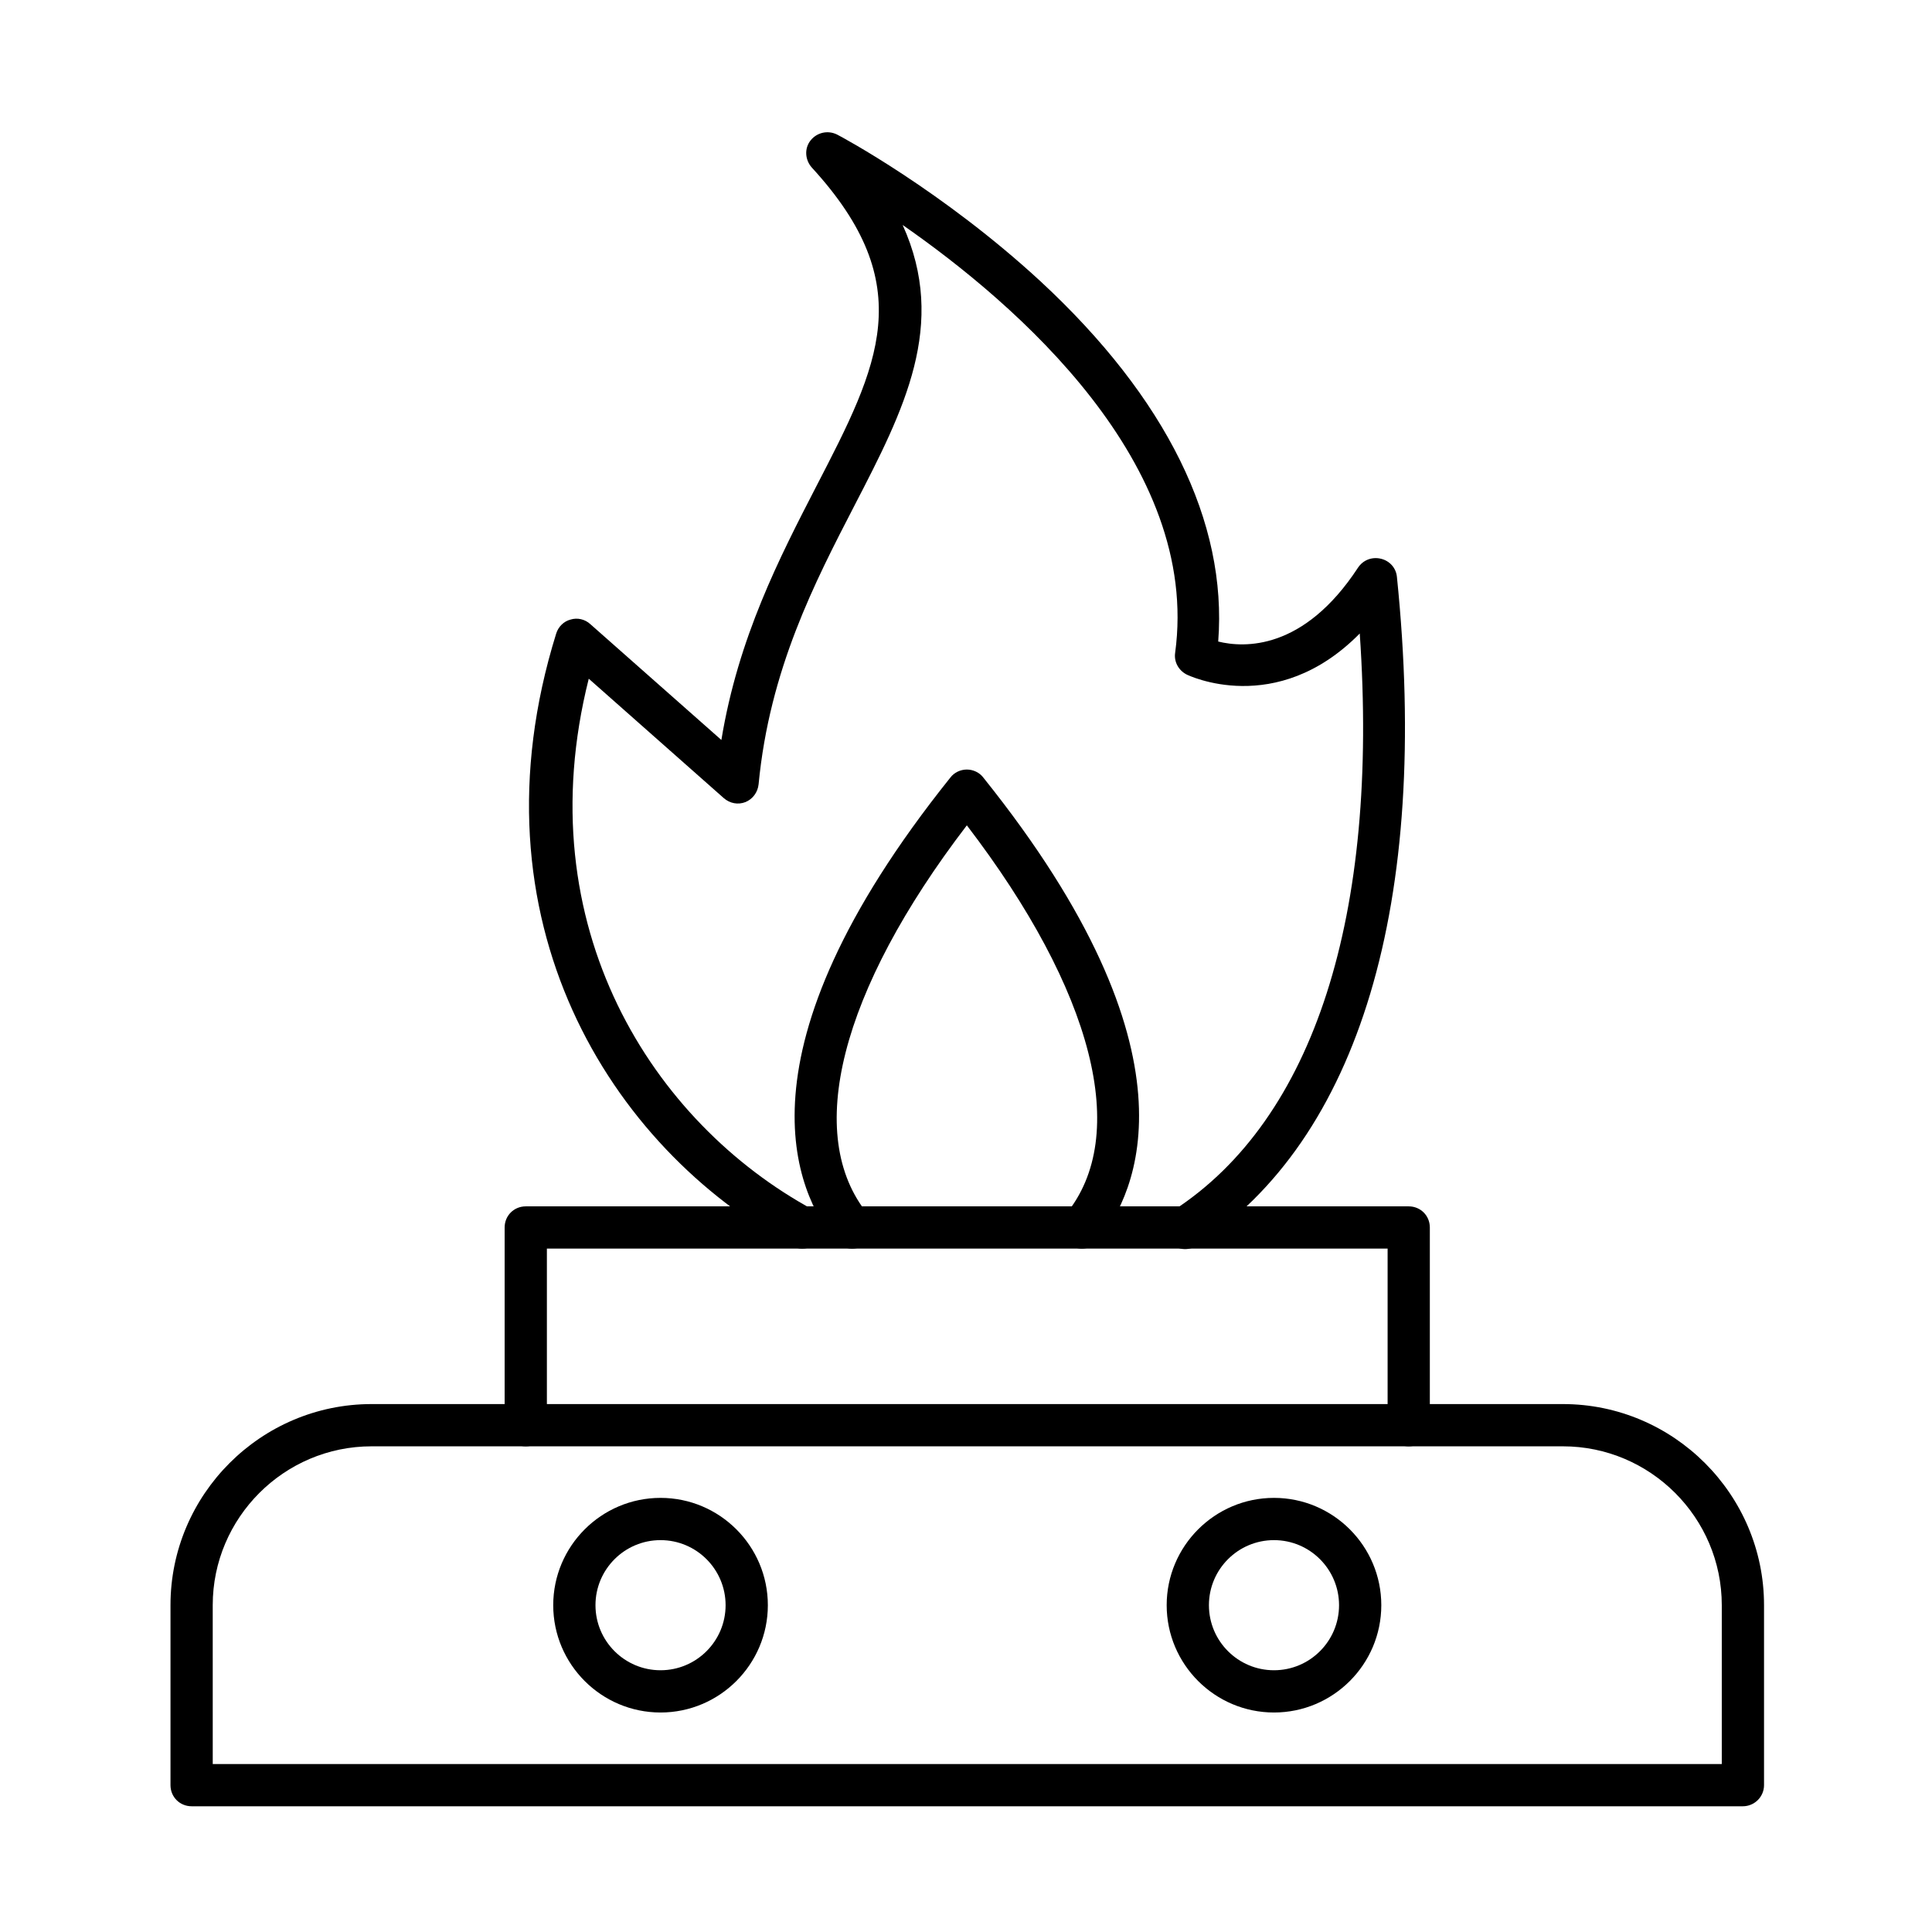
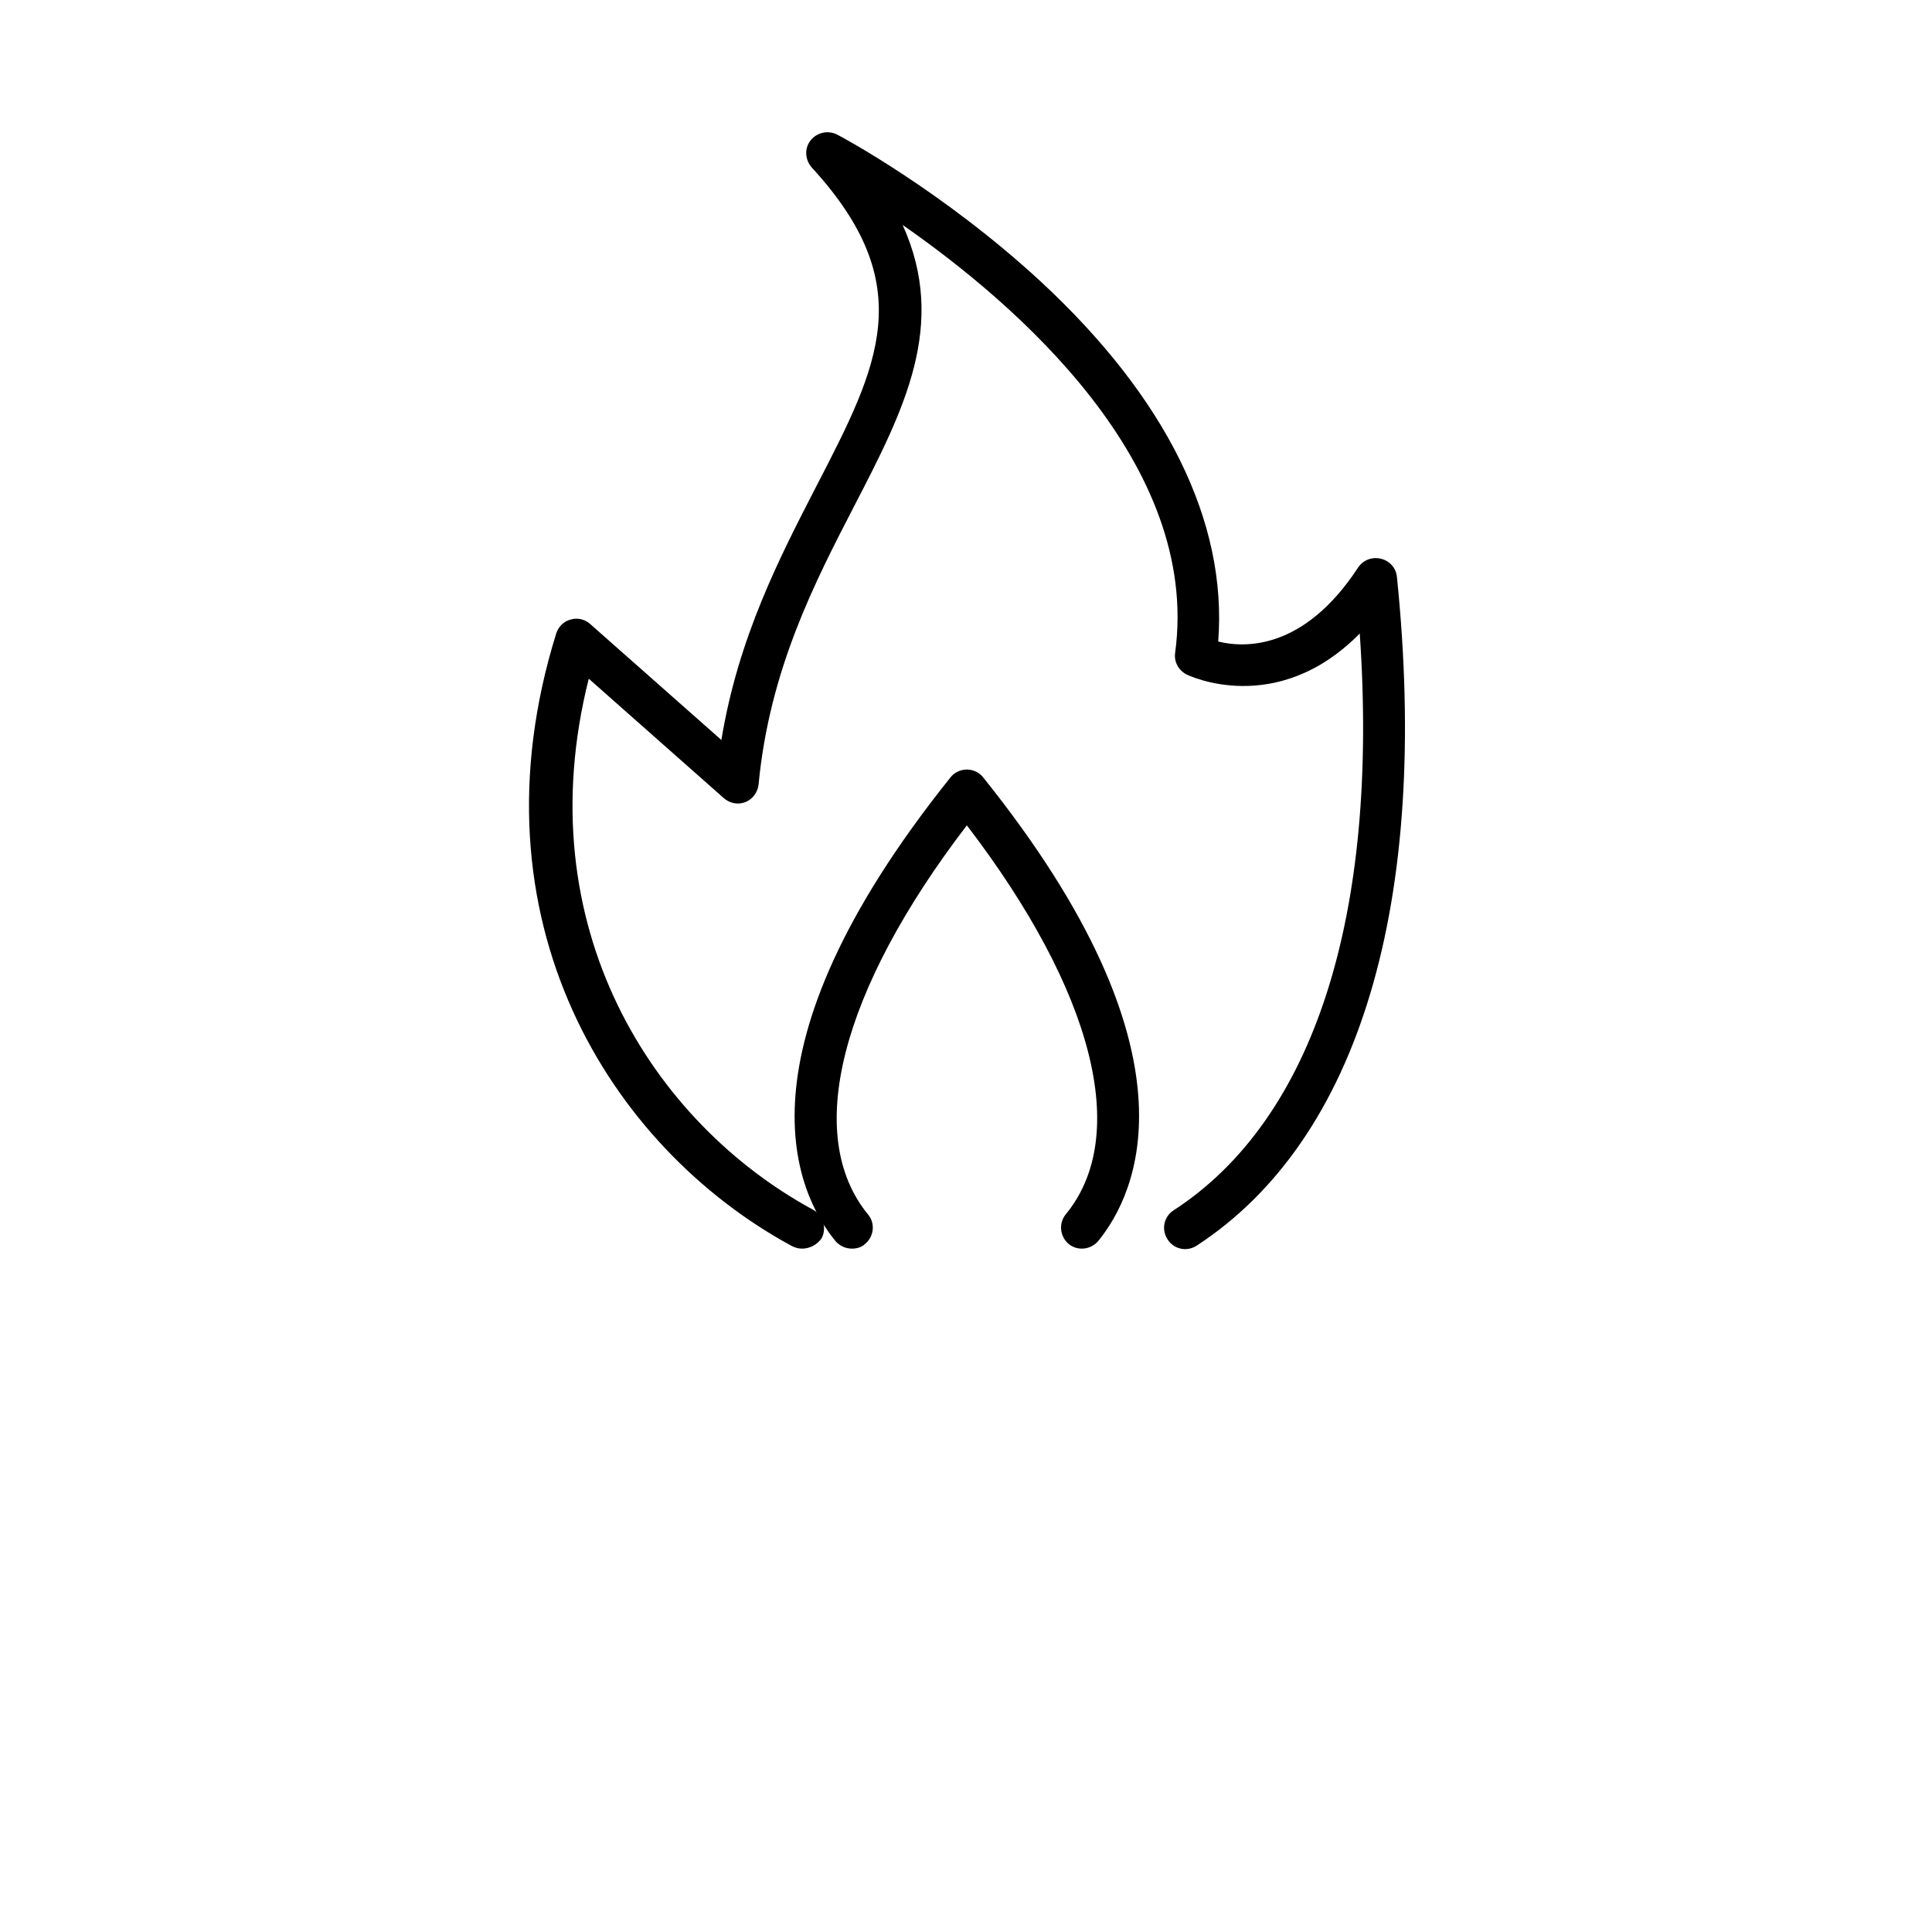
<svg xmlns="http://www.w3.org/2000/svg" fill="#000000" width="800px" height="800px" version="1.1" viewBox="144 144 512 512">
  <g>
    <path d="m356.56 474.9c-0.895 0-1.793-0.223-2.688-0.672-48.141-26.086-86.094-86.43-62.473-162.34 0.559-1.793 2.016-3.246 3.805-3.695 1.793-0.559 3.805-0.113 5.262 1.23l34.707 30.676c4.477-27.207 15.449-48.367 25.191-67.285 16.57-32.02 27.43-53.18-1.23-84.418-1.793-2.016-2.016-5.039-0.336-7.164 1.68-2.129 4.59-2.801 7.055-1.566 1.121 0.559 27.879 14.891 53.852 38.848 33.363 30.898 49.598 63.816 47.133 95.5 6.828 1.68 22.617 2.465 37.059-19.594 1.344-2.016 3.695-2.91 6.047-2.352 2.352 0.559 4.031 2.465 4.254 4.812 8.844 86.207-9.965 149.13-53.066 177.23-2.574 1.68-6.047 1.008-7.727-1.68-1.68-2.574-1.008-6.047 1.68-7.727 37.172-24.184 54.41-78.145 49.262-152.82-22.168 22.504-45.68 10.973-45.902 10.859-2.129-1.121-3.359-3.359-3.023-5.711 6.828-50.156-42.098-92.477-72.211-113.41 11.98 26.422 0.336 49.039-12.762 74.34-10.523 20.375-22.504 43.441-25.414 73.891-0.223 2.129-1.566 3.918-3.469 4.703-2.016 0.785-4.141 0.336-5.711-1.008l-35.828-31.684c-16.57 65.832 17.129 117.78 59.449 140.73 2.688 1.457 3.695 4.926 2.238 7.613-1.234 1.688-3.137 2.695-5.152 2.695z" />
    <path d="m369.77 474.9c-1.566 0-3.246-0.672-4.367-2.016-10.301-12.539-28.102-49.711 30.453-122.82 1.008-1.344 2.688-2.129 4.367-2.129 1.68 0 3.359 0.785 4.367 2.129 58.555 72.996 40.754 110.17 30.453 122.82-2.016 2.352-5.484 2.688-7.836 0.785-2.352-2.016-2.688-5.484-0.785-7.836 17.242-20.938 7.391-59.227-26.199-103.11-33.586 43.887-43.328 82.176-26.199 103.11 2.016 2.352 1.566 5.934-0.785 7.836-0.895 0.895-2.238 1.23-3.469 1.23z" />
-     <path d="m605.89 622.68h-411.11c-3.137 0-5.598-2.465-5.598-5.598v-47.695c0-29.332 23.957-53.293 53.293-53.293h315.72c29.332 0 53.293 23.957 53.293 53.293v47.695c0 3.133-2.578 5.598-5.602 5.598zm-405.51-11.195h399.91v-42.098c0-23.176-18.922-42.098-42.098-42.098h-315.72c-23.176 0-42.098 18.922-42.098 42.098z" />
-     <path d="m517.33 527.29c-3.137 0-5.598-2.465-5.598-5.598v-46.797h-222.8v46.797c0 3.137-2.465 5.598-5.598 5.598-3.137 0-5.598-2.465-5.598-5.598v-52.395c0-3.137 2.465-5.598 5.598-5.598h233.99c3.137 0 5.598 2.465 5.598 5.598v52.395c0 3.137-2.578 5.598-5.598 5.598z" />
-     <path d="m319.05 597.83c-15.676 0-28.438-12.762-28.438-28.438s12.762-28.438 28.438-28.438c15.676 0 28.438 12.762 28.438 28.438s-12.766 28.438-28.438 28.438zm0-45.68c-9.516 0-17.242 7.727-17.242 17.242s7.727 17.242 17.242 17.242c9.516 0 17.242-7.727 17.242-17.242-0.004-9.516-7.727-17.242-17.242-17.242z" />
-     <path d="m481.62 597.83c-15.676 0-28.438-12.762-28.438-28.438s12.762-28.438 28.438-28.438c15.676 0 28.438 12.762 28.438 28.438s-12.766 28.438-28.438 28.438zm0-45.68c-9.516 0-17.242 7.727-17.242 17.242s7.727 17.242 17.242 17.242c9.516 0 17.242-7.727 17.242-17.242-0.004-9.516-7.727-17.242-17.242-17.242z" />
  </g>
</svg>